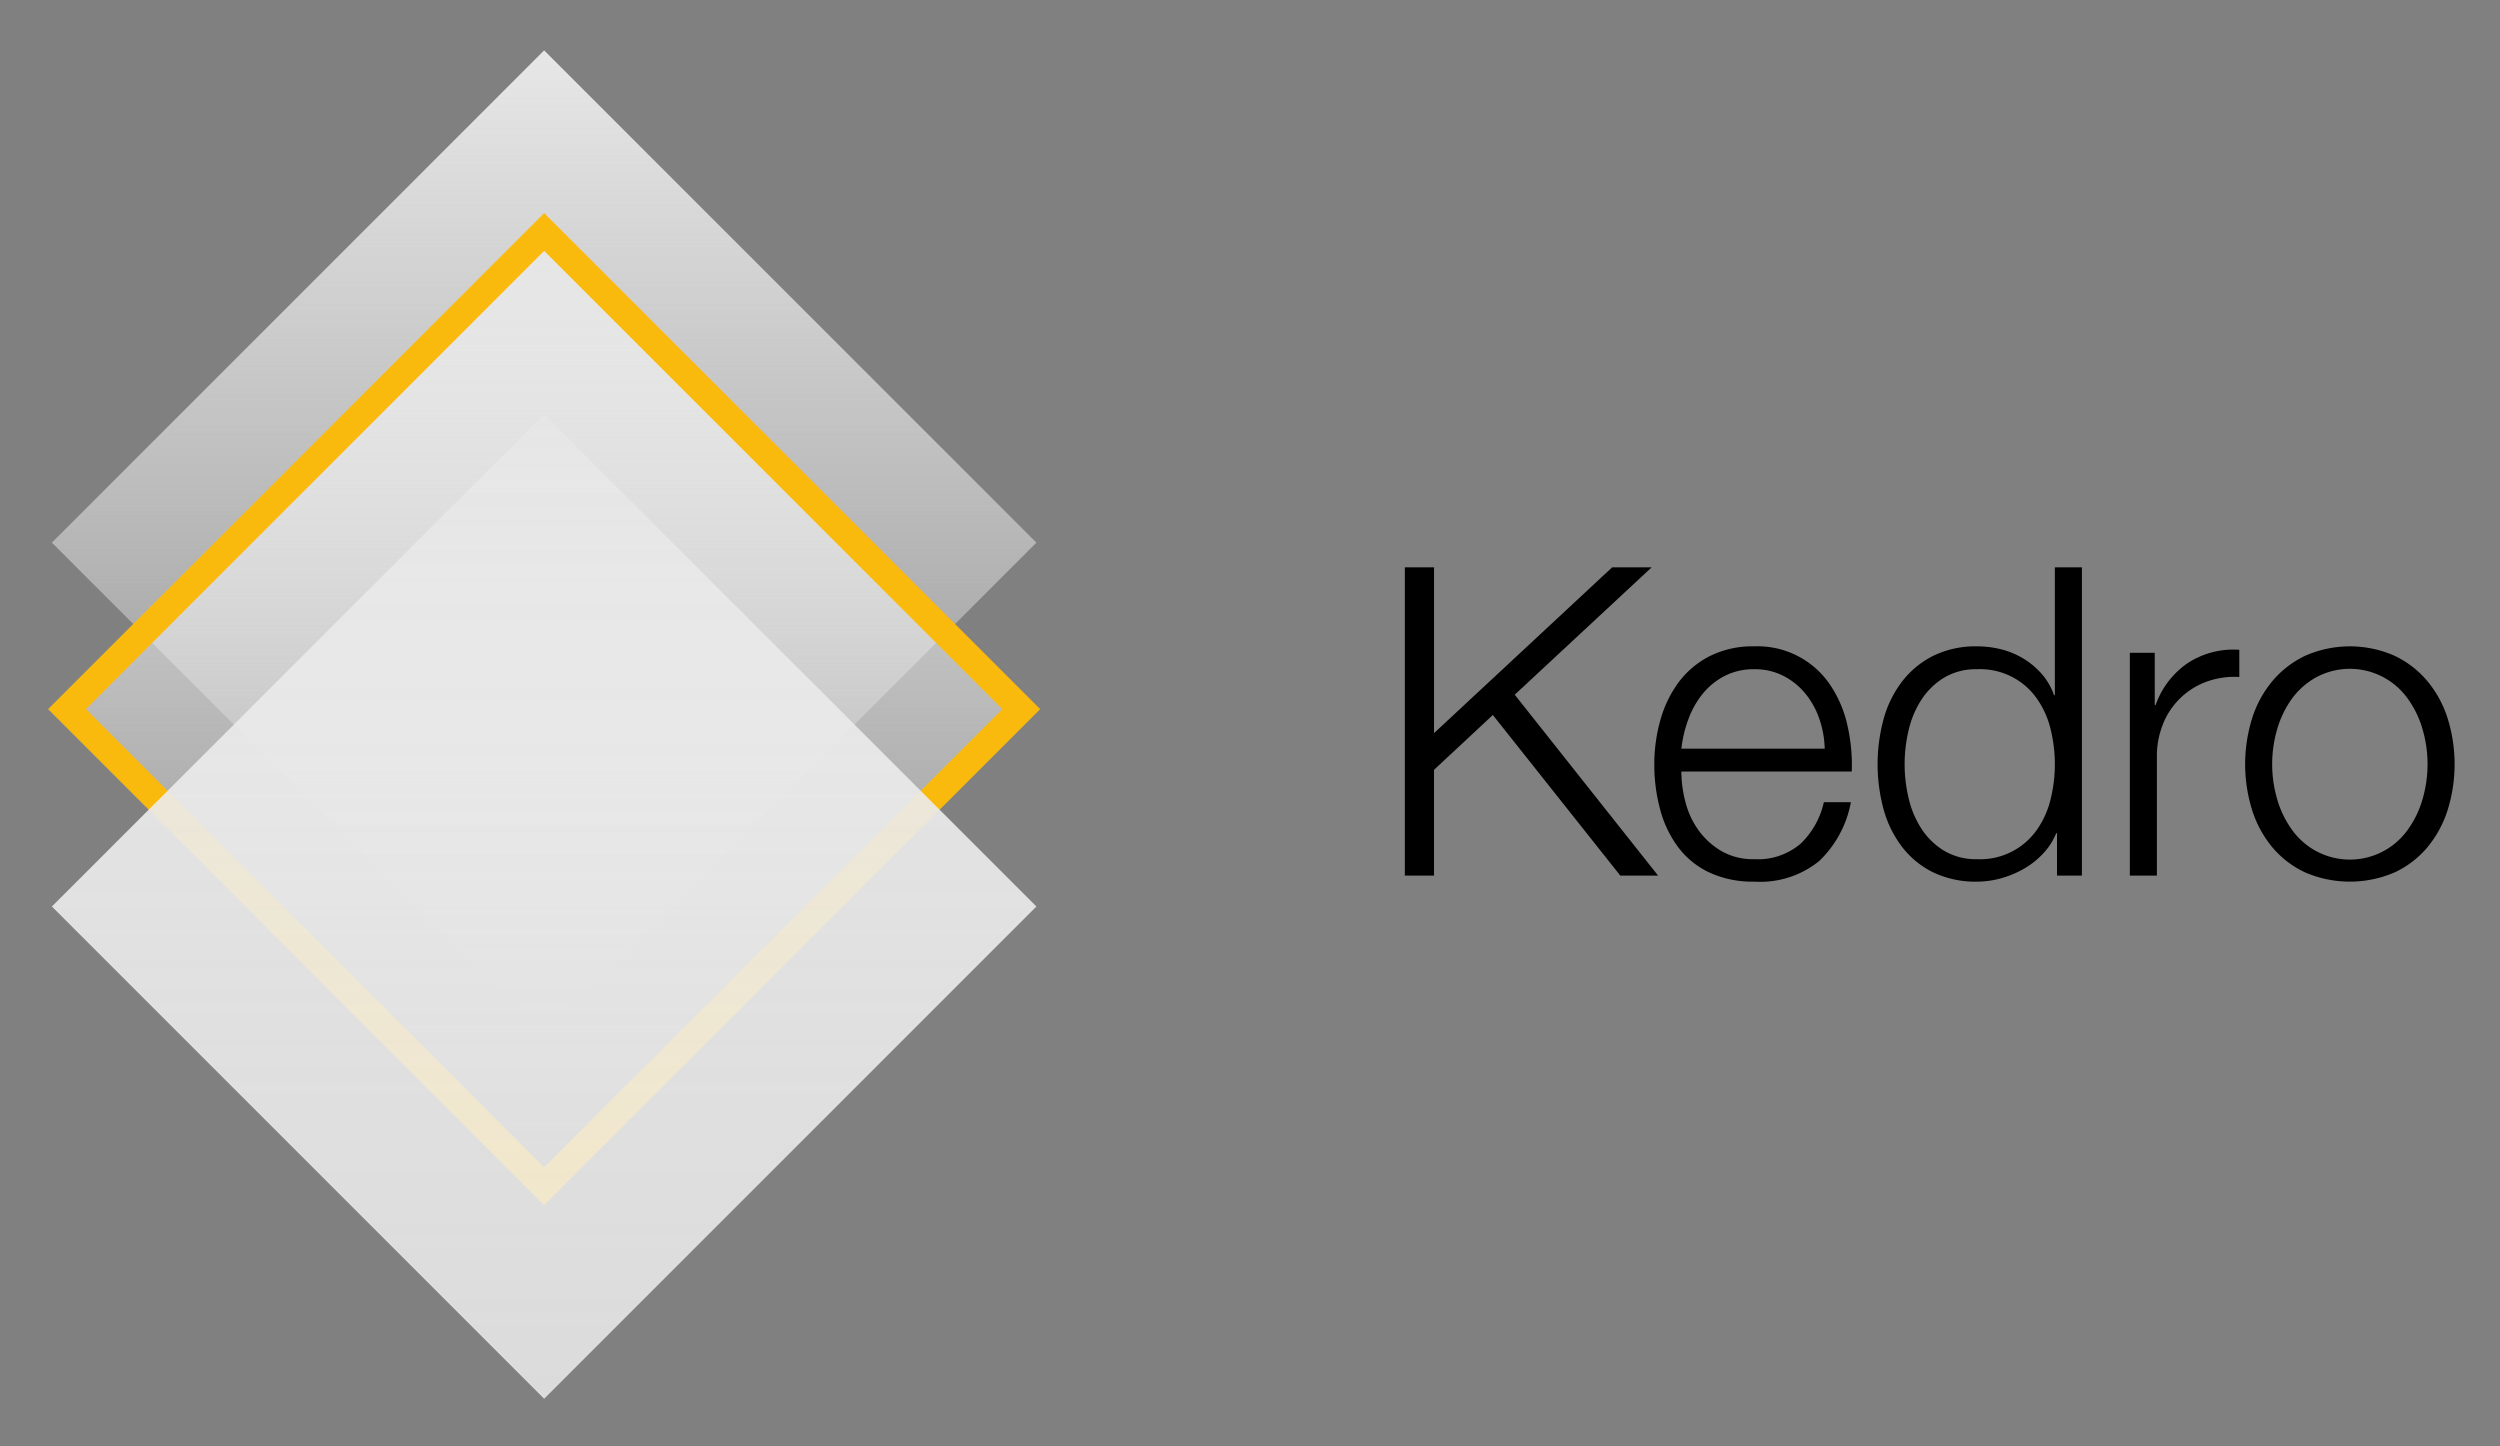
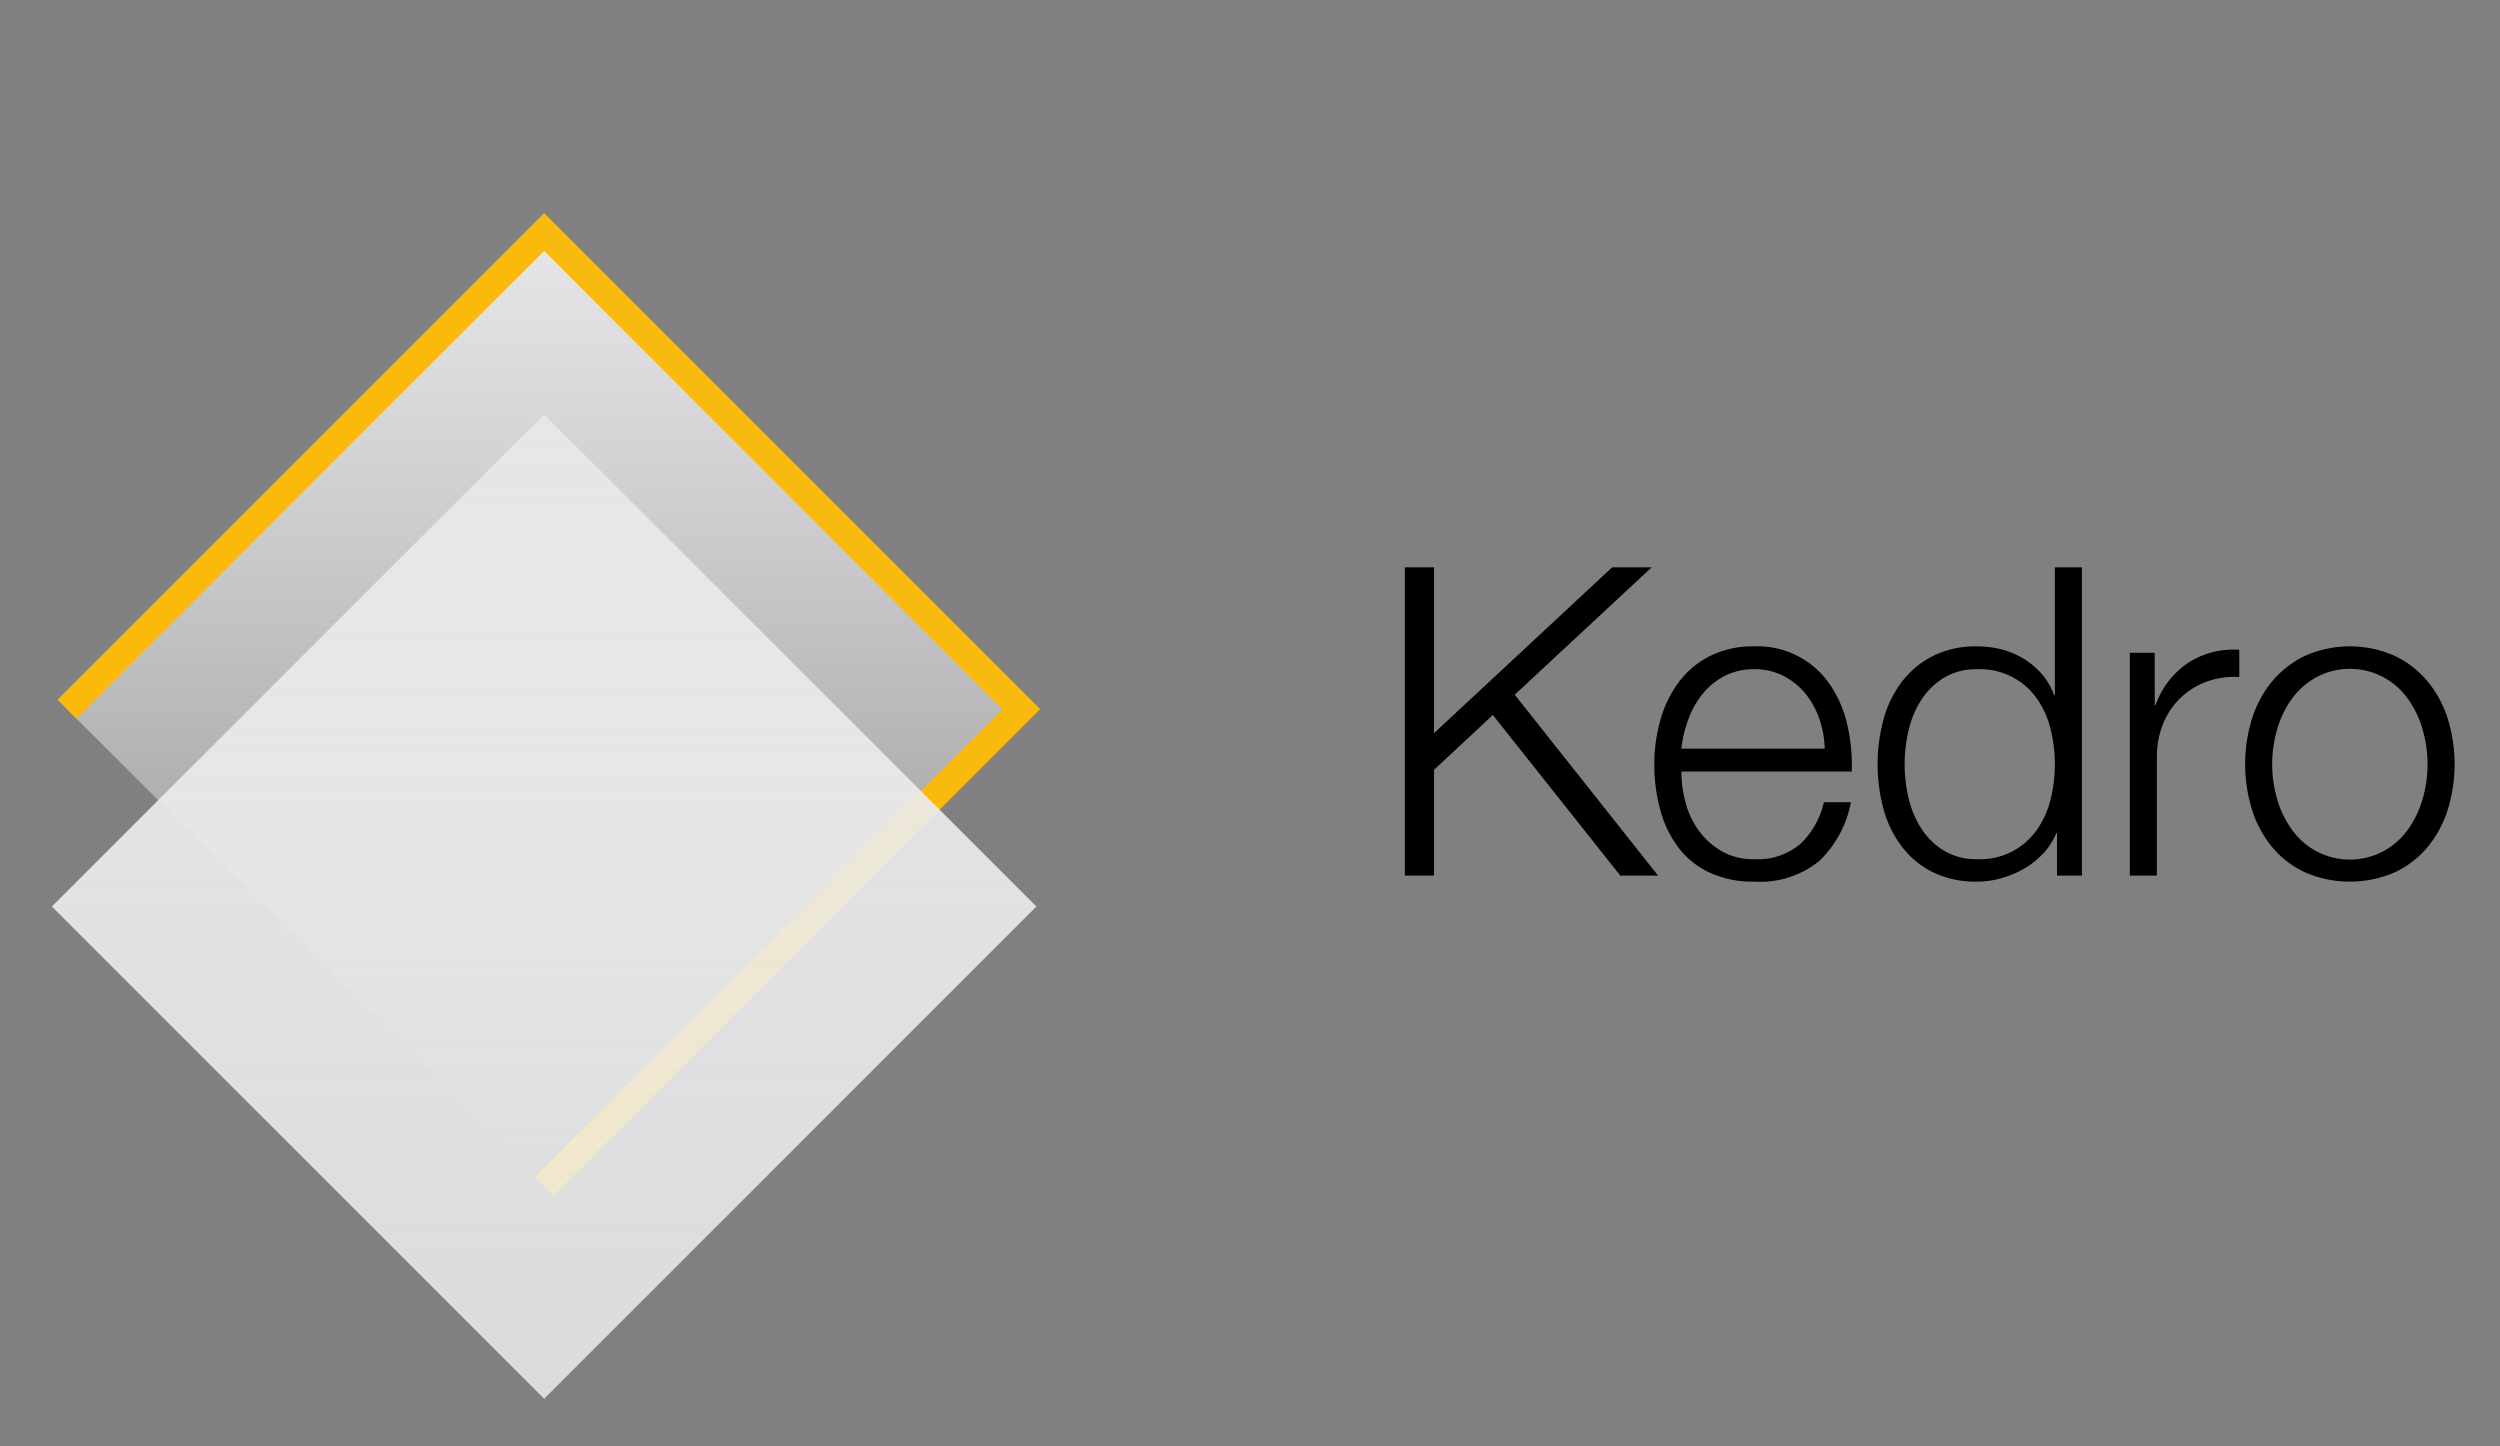
<svg xmlns="http://www.w3.org/2000/svg" role="img" viewBox="-0.99 -2.99 467.48 270.48">
  <rect x="-0.99" y="-2.99" width="467.48" height="270.48" fill="#808080" stroke="none" />
  <title>Kedro logo</title>
  <defs>
    <linearGradient id="a" x1="100.76" x2="100.76" y1="68.321" y2="252.411" gradientTransform="translate(0 -61.89)" gradientUnits="userSpaceOnUse">
      <stop offset=".009" stop-color="#e6e6e6" />
      <stop offset="1" stop-color="#f2f2f2" stop-opacity="0" />
    </linearGradient>
    <linearGradient id="b" x1="100.76" x2="100.76" y1="102.281" y2="280.721" gradientTransform="translate(0 -61.89)" gradientUnits="userSpaceOnUse">
      <stop offset=".004" stop-color="#e6e6e6" />
      <stop offset=".995" stop-color="#fff" stop-opacity="0" />
    </linearGradient>
    <linearGradient id="c" x1="100.76" x2="100.76" y1="136.371" y2="320.461" gradientTransform="translate(0 -61.89)" gradientUnits="userSpaceOnUse">
      <stop offset=".006" stop-color="#e6e6e6" />
      <stop offset="1" stop-color="#f2f2f2" stop-opacity=".8" />
    </linearGradient>
  </defs>
-   <path fill="url(#a)" d="M100.76 190.521l-92.05-92.04 92.05-92.05 92.05 92.05-92.05 92.04z" />
-   <path fill="url(#b)" stroke="#faba0d" stroke-miterlimit="10" stroke-width="5" d="M11.54 129.611l89.22-89.22 89.22 89.22-89.22 89.22z" />
+   <path fill="url(#b)" stroke="#faba0d" stroke-miterlimit="10" stroke-width="5" d="M11.54 129.611l89.22-89.22 89.22 89.22-89.22 89.22" />
  <path fill="url(#c)" d="M100.76 258.571l-92.05-92.05 92.05-92.04 92.05 92.04-92.05 92.05z" />
  <path d="M267.162 103.098v31.002l33.309-31.002h7.384l-25.603 23.816 26.806 33.826h-7.063l-23.837-30.033-10.996 10.254V160.739h-5.457v-57.642z" />
  <path d="M314.172 146.974a15.586 15.586 0 0 0 2.448 5.286 14.016 14.016 0 0 0 4.253 3.877 11.852 11.852 0 0 0 6.18 1.533 12.254 12.254 0 0 0 8.668-2.907 15.306 15.306 0 0 0 4.334-7.75h5.056a20.338 20.338 0 0 1-5.899 10.98 17.517 17.517 0 0 1-12.158 3.875 19.21 19.21 0 0 1-8.467-1.736 15.598 15.598 0 0 1-5.819-4.763 20.738 20.738 0 0 1-3.331-7.024 32.04 32.04 0 0 1-1.084-8.435 30.358 30.358 0 0 1 1.084-8.073 21.737 21.737 0 0 1 3.331-7.063 16.71 16.71 0 0 1 5.819-5.005 17.82 17.82 0 0 1 8.467-1.897 16.351 16.351 0 0 1 14.247 7.305 22.031 22.031 0 0 1 3.17 7.506 33.244 33.244 0 0 1 .802 8.599h-31.864a22.641 22.641 0 0 0 .763 5.692zm25.04-15.54a15.264 15.264 0 0 0-2.607-4.721 12.901 12.901 0 0 0-4.094-3.31 11.651 11.651 0 0 0-5.457-1.254 11.831 11.831 0 0 0-5.537 1.254 12.901 12.901 0 0 0-4.094 3.31 16.491 16.491 0 0 0-2.688 4.763 23.369 23.369 0 0 0-1.326 5.528h26.808a18.519 18.519 0 0 0-1.005-5.57zm44.443 29.305v-7.912h-.161a11.93 11.93 0 0 1-2.368 3.712 15.294 15.294 0 0 1-3.571 2.868 18.559 18.559 0 0 1-4.295 1.817 16.691 16.691 0 0 1-4.535.645 18.298 18.298 0 0 1-8.225-1.736 16.471 16.471 0 0 1-5.82-4.763 20.443 20.443 0 0 1-3.453-7.024 32.249 32.249 0 0 1 0-16.87 20.443 20.443 0 0 1 3.453-7.024 16.885 16.885 0 0 1 5.82-4.804 17.938 17.938 0 0 1 8.225-1.775 18.251 18.251 0 0 1 4.535.565 15.133 15.133 0 0 1 4.133 1.736 14.635 14.635 0 0 1 3.412 2.865 12.056 12.056 0 0 1 2.287 3.956h.161v-23.896h5.056v57.642zm-27.732-14.413a17.769 17.769 0 0 0 2.409 5.694 13.274 13.274 0 0 0 4.213 4.076 11.612 11.612 0 0 0 6.18 1.575 12.957 12.957 0 0 0 11.277-5.65 16.833 16.833 0 0 0 2.487-5.694 27.362 27.362 0 0 0 0-12.834 16.84 16.84 0 0 0-2.487-5.692 12.966 12.966 0 0 0-11.277-5.653 11.593 11.593 0 0 0-6.18 1.577 13.25 13.25 0 0 0-4.213 4.076 17.776 17.776 0 0 0-2.409 5.692 27.362 27.362 0 0 0 0 12.834zm46.006-27.244v9.77h.161a15.963 15.963 0 0 1 5.98-7.833 15.588 15.588 0 0 1 9.671-2.501v5.085a15.148 15.148 0 0 0-6.261.929 13.874 13.874 0 0 0-8.025 7.912 16.086 16.086 0 0 0-1.125 6.095v22.2h-5.056V119.082zm44.875.565a18.313 18.313 0 0 1 6.141 4.765 20.657 20.657 0 0 1 3.771 6.98 28.888 28.888 0 0 1 0 17.034 20.669 20.669 0 0 1-3.771 6.983 17.86 17.86 0 0 1-6.141 4.724 21.127 21.127 0 0 1-16.773 0 17.816 17.816 0 0 1-6.141-4.724 20.59 20.59 0 0 1-3.771-6.983 28.888 28.888 0 0 1 0-17.034 20.579 20.579 0 0 1 3.771-6.98 18.268 18.268 0 0 1 6.141-4.765 20.7 20.7 0 0 1 16.773 0zm-14.729 4.037a13.999 13.999 0 0 0-4.535 4.037 18.334 18.334 0 0 0-2.727 5.692 23.304 23.304 0 0 0 0 12.997 18.295 18.295 0 0 0 2.727 5.689 13.293 13.293 0 0 0 21.75 0 18.3 18.3 0 0 0 2.729-5.689 23.304 23.304 0 0 0 0-12.997 18.337 18.337 0 0 0-2.729-5.692 13.297 13.297 0 0 0-17.216-4.037z" />
</svg>